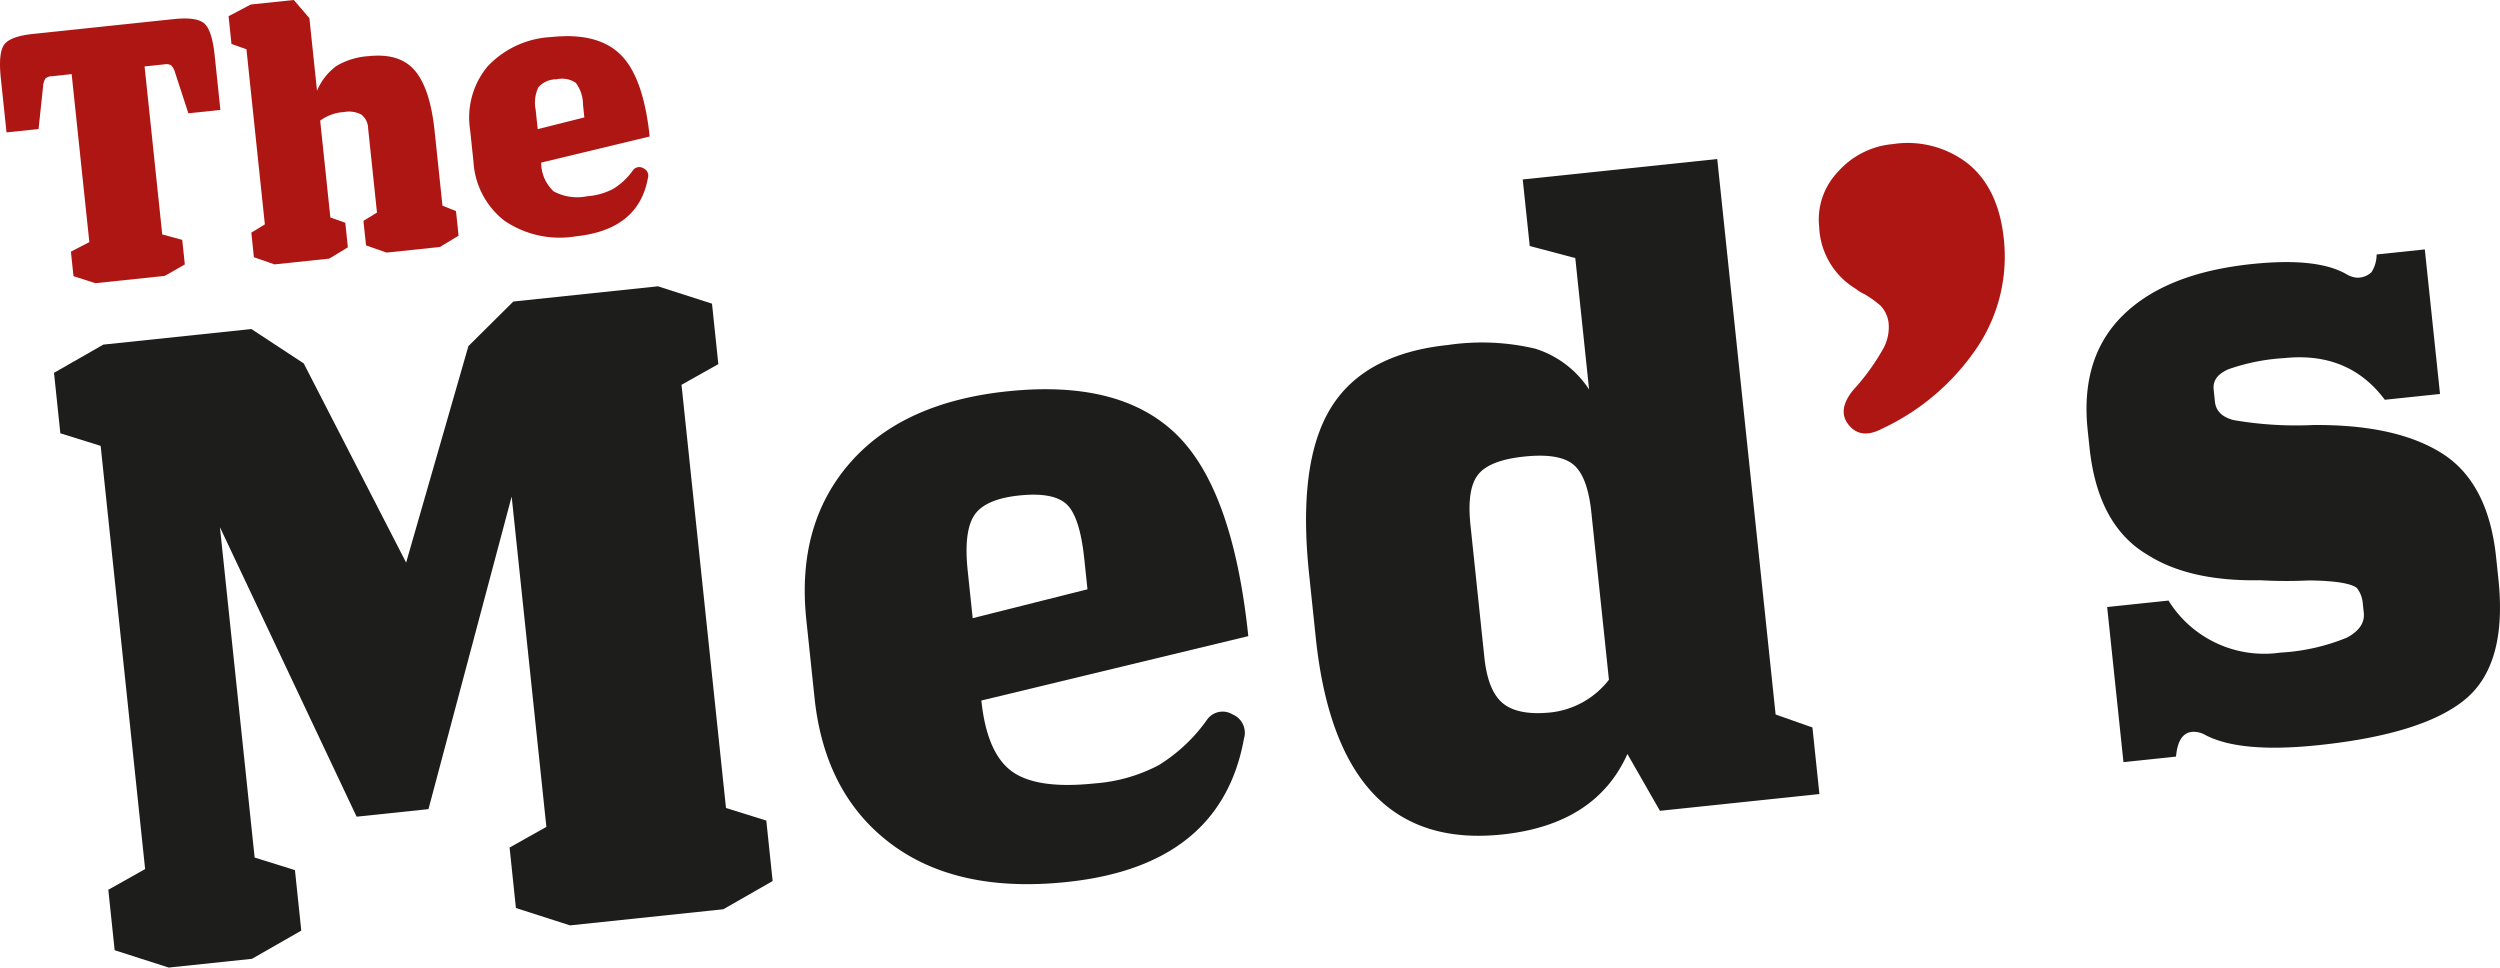
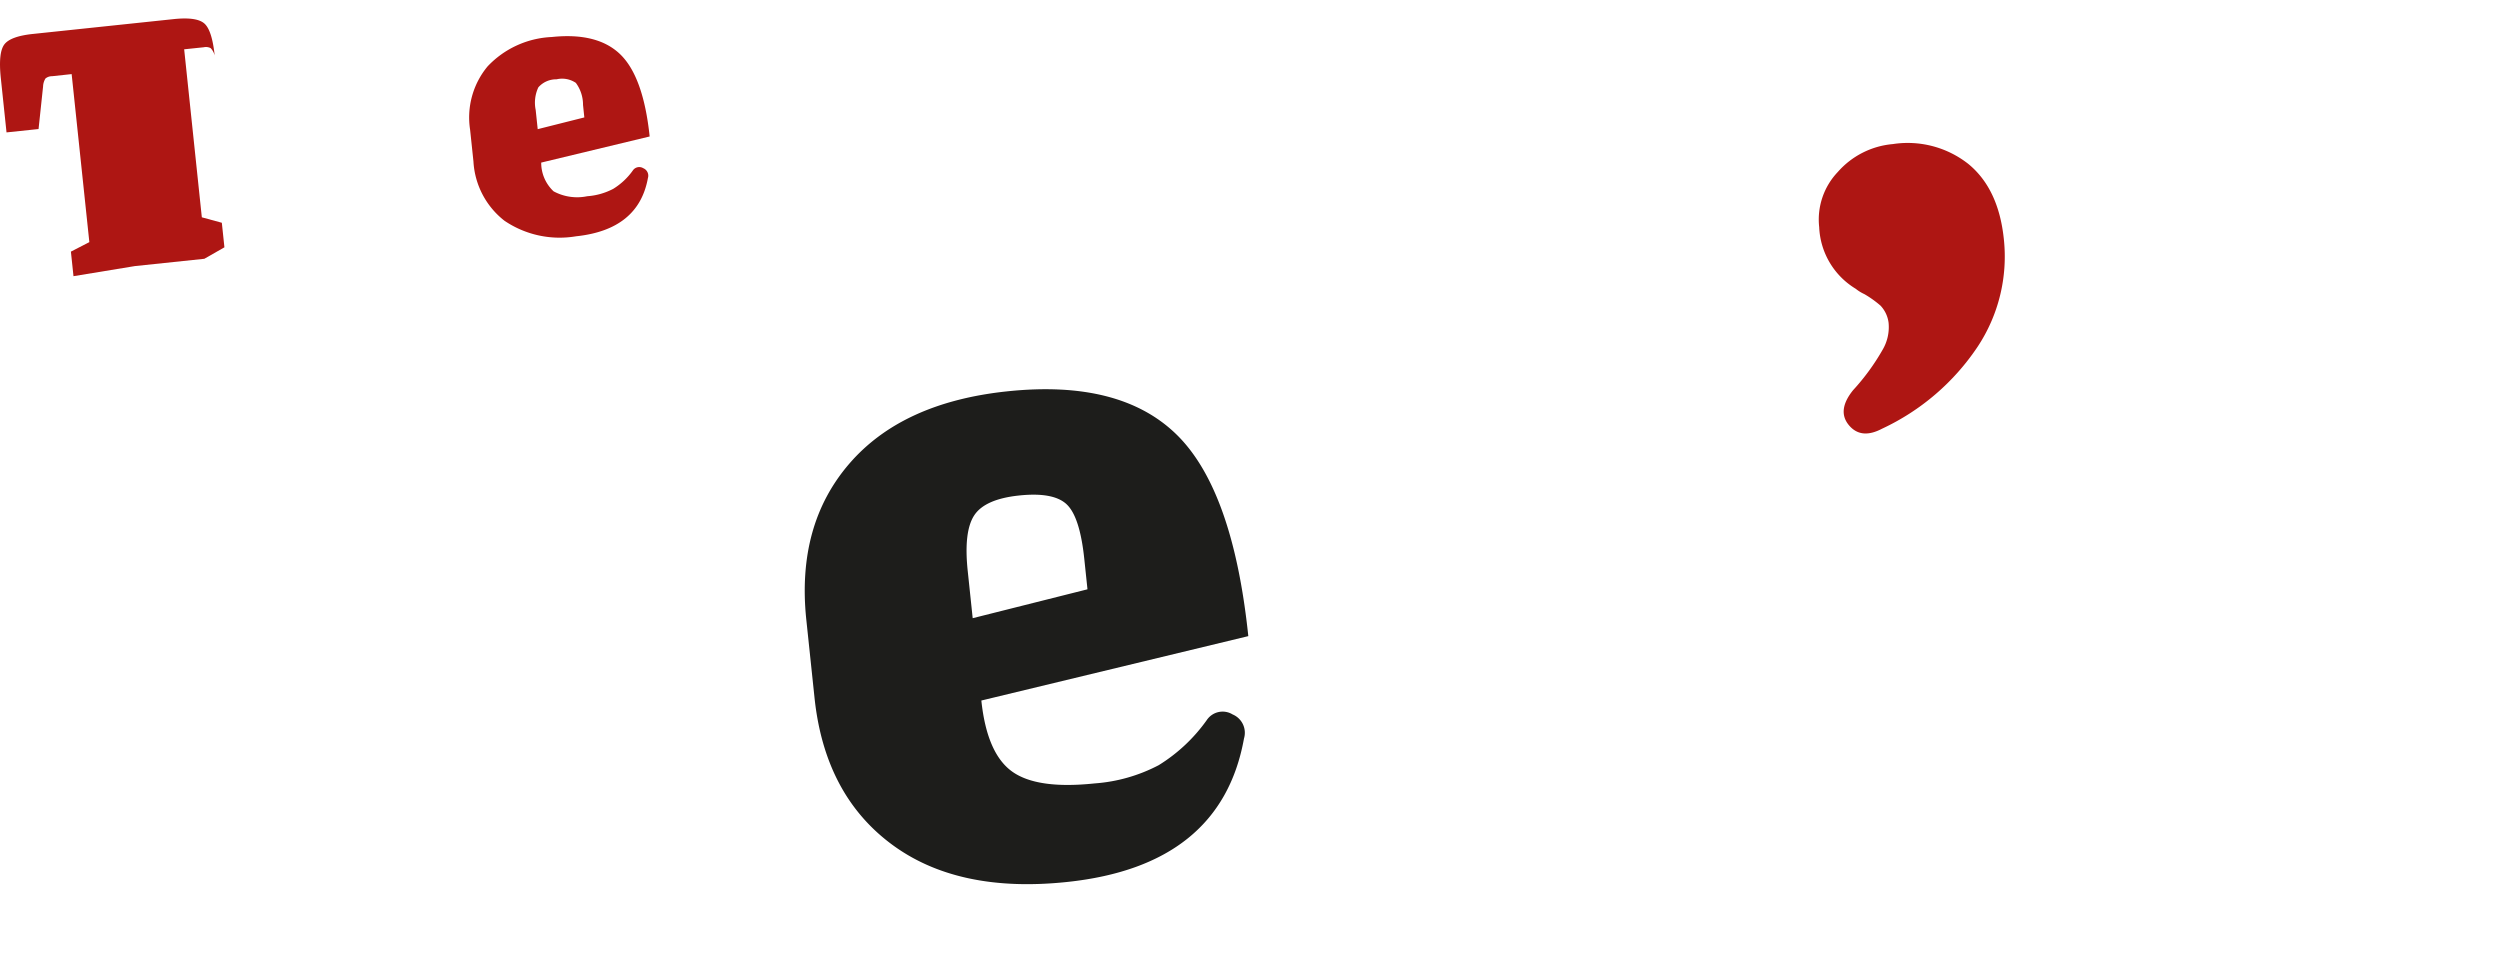
<svg xmlns="http://www.w3.org/2000/svg" width="236.812" height="91.652" viewBox="0 0 236.812 91.652">
  <g id="Groupe_279" data-name="Groupe 279" transform="translate(-60.539 -44.747)">
    <g id="Groupe_261" data-name="Groupe 261" transform="translate(60.539 44.747)">
-       <path id="Tracé_194" data-name="Tracé 194" d="M64.847,51.773a1.529,1.529,0,0,0-.227.756l-.429,4.033-3.034.319-.542-5.158q-.25-2.394.333-3.171c.387-.518,1.3-.853,2.74-1L77,46.148q2.159-.225,2.891.412t.983,3.033l.542,5.158-3.034.319-1.258-3.856a1.572,1.572,0,0,0-.379-.694.983.983,0,0,0-.656-.083l-1.855.194,1.673,15.914,1.895.516.245,2.326-1.9,1.086-6.574.691L67.5,70.5l-.245-2.326,1.747-.9L67.326,51.358l-1.854.2A.976.976,0,0,0,64.847,51.773Z" transform="translate(-60.539 -44.339)" fill="#ae1613" />
-       <path id="Tracé_195" data-name="Tracé 195" d="M88.445,68.174l-1.763,1.071-5.191.546-1.948-.681L79.3,66.783,80.581,66,78.837,49.412l-1.417-.5-.275-2.63,2.1-1.107,4.08-.429,1.476,1.72.722,6.878A5.542,5.542,0,0,1,87.357,51a6.778,6.778,0,0,1,3.071-.936q2.967-.313,4.39,1.4t1.839,5.652l.748,7.115,1.282.512.245,2.327-1.764,1.071-5.058.532-1.945-.682-.245-2.326,1.282-.782-.84-7.99a1.689,1.689,0,0,0-.628-1.282,2.468,2.468,0,0,0-1.647-.252,4.225,4.225,0,0,0-2.265.816l.964,9.172,1.415.5Z" transform="translate(-55.493 -44.747)" fill="#ae1613" />
+       <path id="Tracé_194" data-name="Tracé 194" d="M64.847,51.773a1.529,1.529,0,0,0-.227.756l-.429,4.033-3.034.319-.542-5.158q-.25-2.394.333-3.171c.387-.518,1.3-.853,2.74-1L77,46.148q2.159-.225,2.891.412t.983,3.033a1.572,1.572,0,0,0-.379-.694.983.983,0,0,0-.656-.083l-1.855.194,1.673,15.914,1.895.516.245,2.326-1.9,1.086-6.574.691L67.5,70.5l-.245-2.326,1.747-.9L67.326,51.358l-1.854.2A.976.976,0,0,0,64.847,51.773Z" transform="translate(-60.539 -44.339)" fill="#ae1613" />
      <path id="Tracé_196" data-name="Tracé 196" d="M102.613,62.073a4.69,4.69,0,0,0,3.185.465,6.27,6.27,0,0,0,2.466-.7,6.387,6.387,0,0,0,1.846-1.726.731.731,0,0,1,1-.227.763.763,0,0,1,.439.926q-.884,4.9-6.816,5.523a9.308,9.308,0,0,1-6.769-1.471,7.653,7.653,0,0,1-2.943-5.621l-.316-3a7.575,7.575,0,0,1,1.653-6,8.891,8.891,0,0,1,6.081-2.786q4.35-.458,6.516,1.668t2.758,7.754L101.44,59.351A3.7,3.7,0,0,0,102.613,62.073ZM104.721,51.8a2.322,2.322,0,0,0-1.824-.338,2.252,2.252,0,0,0-1.728.761,3.42,3.42,0,0,0-.253,2.14l.192,1.822,4.416-1.112-.123-1.18A3.489,3.489,0,0,0,104.721,51.8Z" transform="translate(-50.174 -43.95)" fill="#ae1613" />
    </g>
    <g id="Groupe_262" data-name="Groupe 262" transform="translate(65.653 59.812)">
-       <path id="Tracé_197" data-name="Tracé 197" d="M126.791,67.191l.6,5.725-3.488,1.961,4.213,40.086,3.819,1.192.6,5.727-4.671,2.673-14.523,1.527-5.124-1.644-.6-5.727,3.485-1.96-3.288-31.289-7.88,29.609-6.806.716L80.18,88.368l3.288,31.289,3.818,1.193.6,5.727-4.671,2.672-7.885.829-5.123-1.644-.6-5.725,3.487-1.961L68.881,80.661l-3.818-1.192-.6-5.727,4.671-2.673,14.026-1.475,4.957,3.255,9.7,18.868,5.9-20.507,4.255-4.223,13.7-1.44Z" transform="translate(-64.461 -53.491)" fill="#1d1d1b" />
      <path id="Tracé_198" data-name="Tracé 198" d="M138.616,109.217q2.361,1.723,7.84,1.146a15.441,15.441,0,0,0,6.07-1.726,15.693,15.693,0,0,0,4.544-4.255,1.808,1.808,0,0,1,2.46-.553,1.882,1.882,0,0,1,1.078,2.279q-2.175,12.06-16.78,13.593-10.376,1.091-16.659-3.618t-7.243-13.837l-.777-7.387q-.941-8.964,4.068-14.777t14.972-6.859q10.7-1.125,16.038,4.1t6.79,19.088l-25.288,6.1Q136.253,107.494,138.616,109.217Zm5.186-25.3q-1.254-1.168-4.492-.828t-4.251,1.875q-1.013,1.533-.621,5.268l.471,4.48,10.873-2.736-.305-2.905Q145.058,85.087,143.8,83.917Z" transform="translate(-47.885 -51.219)" fill="#1d1d1b" />
-       <path id="Tracé_199" data-name="Tracé 199" d="M173.99,120.284q-15.518,1.631-17.647-18.617l-.636-6.061q-1.109-10.538,2.042-15.7t11.116-5.991a22.012,22.012,0,0,1,8.26.348,9.463,9.463,0,0,1,5.106,3.869l-1.308-12.45-4.315-1.141-.664-6.307L194.369,56.3l5.53,52.617,3.487,1.228.662,6.308-15.106,1.587-3.081-5.383Q182.868,119.35,173.99,120.284Zm6.766-35.03q-1.334-1.117-4.655-.771t-4.392,1.72q-1.074,1.373-.715,4.775l1.317,12.533q.34,3.235,1.8,4.382t4.534.824a8.1,8.1,0,0,0,5.465-3.093l-1.666-15.85Q182.089,86.372,180.756,85.254Z" transform="translate(-36.818 -56.301)" fill="#1d1d1b" />
    </g>
    <g id="Groupe_263" data-name="Groupe 263" transform="translate(232.825 58.324)">
      <path id="Tracé_200" data-name="Tracé 200" d="M206.848,57.125q2.846,2.343,3.345,7.074A15.466,15.466,0,0,1,207.7,74.446a22.132,22.132,0,0,1-9.044,7.748q-1.989,1.048-3.141-.342t.407-3.316a20.96,20.96,0,0,0,2.788-3.817,4.232,4.232,0,0,0,.567-2.578,2.9,2.9,0,0,0-.755-1.6,9.821,9.821,0,0,0-1.541-1.1,3.782,3.782,0,0,1-.81-.5,7.175,7.175,0,0,1-3.466-5.844,6.531,6.531,0,0,1,1.759-5.218,7.85,7.85,0,0,1,5.218-2.648A9.279,9.279,0,0,1,206.848,57.125Z" transform="translate(-192.669 -55.16)" fill="#ae1613" />
    </g>
    <g id="Groupe_264" data-name="Groupe 264" transform="translate(258.185 68.375)">
-       <path id="Tracé_201" data-name="Tracé 201" d="M248.01,105.467q-3.976,3.313-13.934,4.359-7.552.794-10.849-1.041a2.236,2.236,0,0,0-1.115-.219q-1.328.139-1.516,2.342l-4.98.523-1.544-14.69,5.809-.612a10.673,10.673,0,0,0,10.588,4.93,19.365,19.365,0,0,0,6.312-1.419q1.747-.939,1.6-2.35l-.106-1a2.638,2.638,0,0,0-.563-1.368q-.909-.659-4.521-.7a44.2,44.2,0,0,1-4.617-.018q-6.7.119-10.658-2.4-4.737-2.775-5.514-10.16l-.175-1.661Q211.5,73.1,215.575,69.1t12.2-4.848q6.226-.653,9,.984a2.225,2.225,0,0,0,1.039.31,1.963,1.963,0,0,0,1.29-.514,3.107,3.107,0,0,0,.493-1.687l4.565-.48,1.44,13.694-5.229.549q-3.421-4.59-9.56-3.944a19.21,19.21,0,0,0-5.26,1.056q-1.524.661-1.393,1.908l.121,1.163q.141,1.326,1.777,1.743a34.637,34.637,0,0,0,7.517.467q7.88-.072,12.241,2.7t5.1,9.828l.218,2.075Q251.982,102.157,248.01,105.467Z" transform="translate(-212.118 -62.868)" fill="#1d1d1b" />
-     </g>
+       </g>
  </g>
</svg>